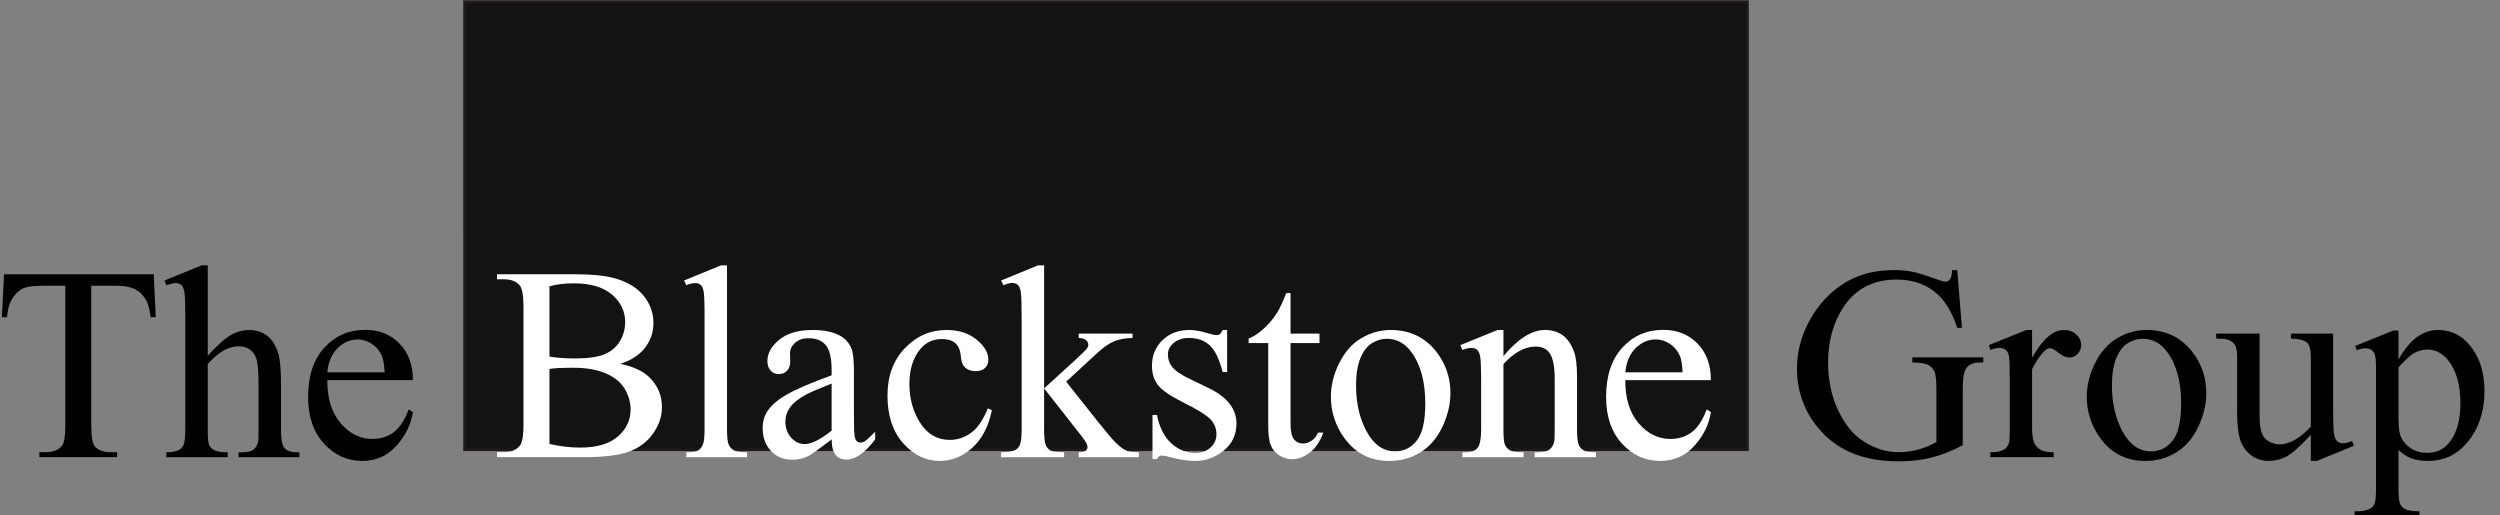
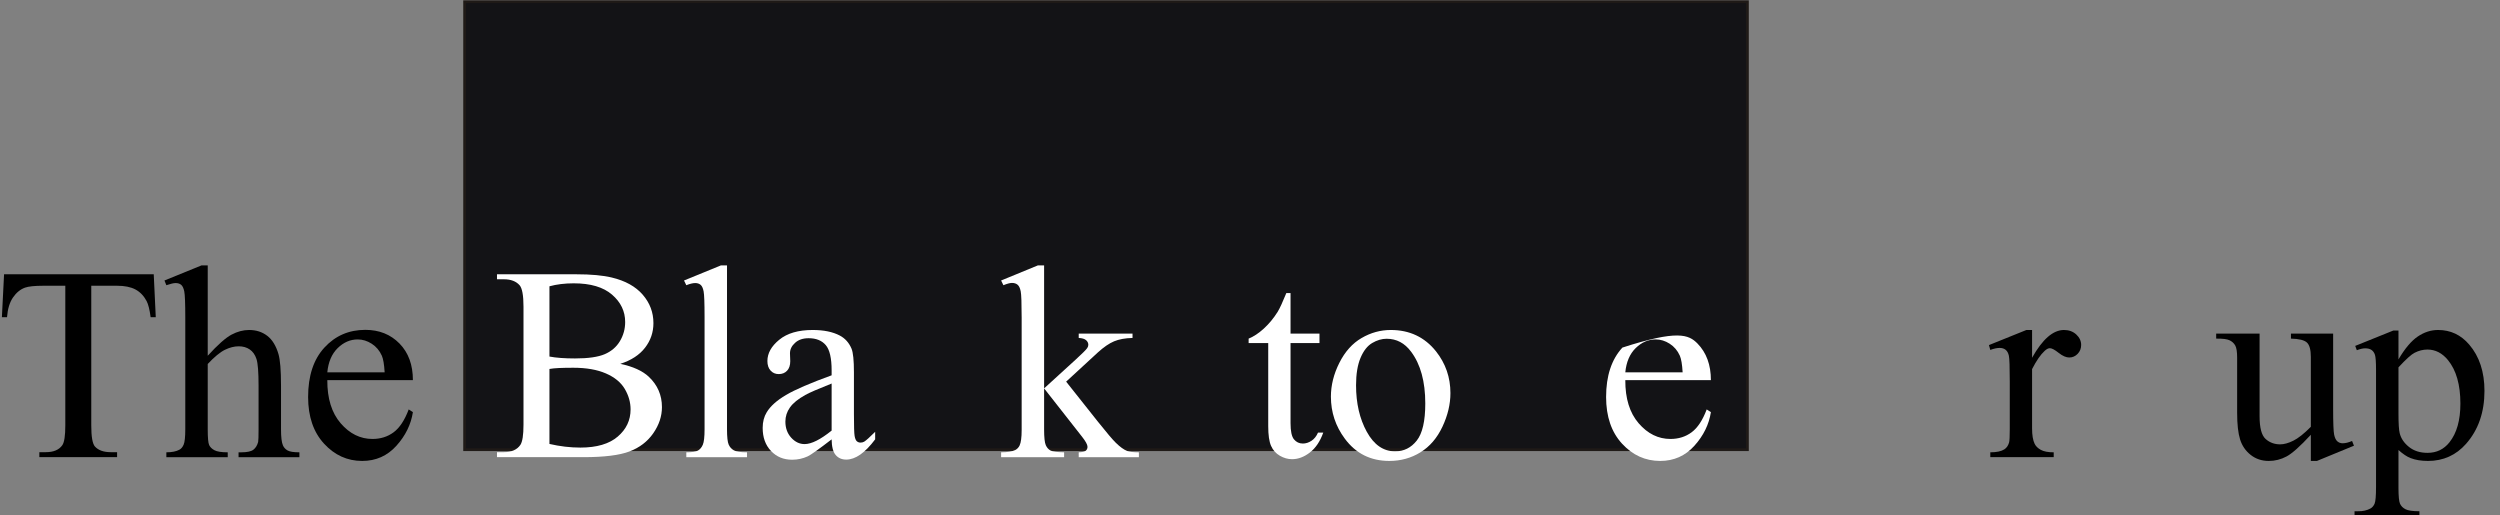
<svg xmlns="http://www.w3.org/2000/svg" version="1.0" width="648.75" height="133.75" id="svg2" xml:space="preserve">
  <rect width="100%" height="100%" fill="#808080" stroke="none" />
  <defs id="defs5" />
  <g transform="matrix(1.25,0,0,-1.25,-58.75,561.25)" id="g11">
    <path d="M 143.481,448.6 L 409.793,448.6 L 409.793,355.602 L 143.481,355.602 L 143.481,448.6 z" id="path13" style="fill:#131316;fill-opacity:1;fill-rule:nonzero;stroke:none" />
    <path d="M 143.748,355.933 L 409.471,355.933 L 409.471,448.351 L 143.748,448.351 L 143.748,355.933 z M 143.169,355.354 L 143.171,448.351 L 143.169,448.351 L 143.169,448.929 L 410.05,448.929 L 410.05,355.354 L 143.169,355.354 z" id="path15" style="fill:#1f1a17;fill-opacity:1;fill-rule:nonzero;stroke:none" />
    <path d="M 78.916,392.058 L 79.337,383.155 L 78.27,383.155 C 78.064,384.723 77.784,385.842 77.428,386.515 C 76.848,387.597 76.076,388.395 75.112,388.909 C 74.148,389.421 72.881,389.678 71.309,389.678 L 65.948,389.678 L 65.948,360.673 C 65.948,358.339 66.2,356.883 66.706,356.305 C 67.416,355.521 68.511,355.129 69.99,355.129 L 71.309,355.129 L 71.309,354.093 L 55.169,354.093 L 55.169,355.129 L 56.516,355.129 C 58.125,355.129 59.267,355.615 59.941,356.585 C 60.352,357.182 60.558,358.545 60.558,360.673 L 60.558,389.678 L 55.983,389.678 C 54.205,389.678 52.942,389.547 52.193,389.287 C 51.22,388.932 50.387,388.25 49.695,387.243 C 49.003,386.235 48.591,384.871 48.46,383.155 L 47.394,383.155 L 47.843,392.058 L 78.916,392.058 z" id="path39" style="fill:#000000;fill-opacity:1;fill-rule:nonzero;stroke:none" />
    <path d="M 90.124,393.905 L 90.124,375.147 C 92.201,377.424 93.849,378.884 95.064,379.528 C 96.281,380.173 97.498,380.495 98.713,380.495 C 100.174,380.495 101.427,380.092 102.475,379.291 C 103.522,378.488 104.299,377.228 104.805,375.51 C 105.16,374.316 105.338,372.133 105.338,368.96 L 105.338,359.888 C 105.338,358.264 105.469,357.154 105.731,356.556 C 105.918,356.108 106.237,355.754 106.686,355.493 C 107.135,355.231 107.957,355.1 109.156,355.1 L 109.156,354.092 L 96.525,354.092 L 96.525,355.1 L 97.114,355.1 C 98.311,355.1 99.144,355.283 99.612,355.646 C 100.079,356.01 100.407,356.547 100.594,357.257 C 100.65,357.554 100.678,358.432 100.678,359.888 L 100.678,368.96 C 100.678,371.759 100.534,373.597 100.243,374.475 C 99.954,375.352 99.49,376.01 98.853,376.449 C 98.218,376.887 97.451,377.107 96.552,377.107 C 95.635,377.107 94.681,376.864 93.689,376.379 C 92.698,375.893 91.51,374.914 90.124,373.439 L 90.124,359.888 C 90.124,358.134 90.222,357.042 90.419,356.613 C 90.615,356.183 90.981,355.824 91.514,355.535 C 92.047,355.245 92.969,355.1 94.278,355.1 L 94.278,354.092 L 81.535,354.092 L 81.535,355.1 C 82.677,355.1 83.575,355.278 84.23,355.633 C 84.603,355.819 84.903,356.174 85.127,356.697 C 85.353,357.218 85.465,358.283 85.465,359.888 L 85.465,383.098 C 85.465,386.028 85.395,387.83 85.254,388.502 C 85.115,389.174 84.898,389.631 84.609,389.874 C 84.319,390.116 83.93,390.238 83.444,390.238 C 83.05,390.238 82.415,390.088 81.535,389.79 L 81.142,390.769 L 88.834,393.905 L 90.124,393.905 z" id="path43" style="fill:#000000;fill-opacity:1;fill-rule:nonzero;stroke:none" />
    <path d="M 114.95,371.703 L 126.851,371.703 C 126.758,373.346 126.561,374.503 126.262,375.175 C 125.794,376.221 125.097,377.041 124.171,377.639 C 123.244,378.236 122.276,378.535 121.266,378.535 C 119.712,378.535 118.323,377.932 117.097,376.729 C 115.871,375.525 115.156,373.849 114.95,371.703 M 114.95,370.08 C 114.931,366.271 115.858,363.285 117.729,361.12 C 119.6,358.955 121.799,357.873 124.325,357.873 C 126.01,357.873 127.473,358.335 128.718,359.259 C 129.963,360.182 131.006,361.765 131.848,364.004 L 132.718,363.444 C 132.325,360.887 131.183,358.558 129.294,356.459 C 127.403,354.359 125.036,353.309 122.192,353.309 C 119.104,353.309 116.461,354.508 114.262,356.907 C 112.063,359.305 110.964,362.529 110.964,366.58 C 110.964,370.966 112.091,374.387 114.346,376.841 C 116.601,379.295 119.431,380.522 122.838,380.522 C 125.719,380.522 128.087,379.575 129.939,377.681 C 131.792,375.786 132.718,373.253 132.718,370.08 L 114.95,370.08 z" id="path47" style="fill:#000000;fill-opacity:1;fill-rule:nonzero;stroke:none" />
-     <path d="M 453.317,392.926 L 454.299,380.943 L 453.317,380.943 C 452.325,383.929 451.044,386.178 449.472,387.691 C 447.208,389.874 444.297,390.966 440.742,390.966 C 435.895,390.966 432.209,389.053 429.682,385.227 C 427.568,381.997 426.51,378.153 426.51,373.692 C 426.51,370.071 427.213,366.767 428.616,363.78 C 430.019,360.794 431.858,358.606 434.131,357.215 C 436.406,355.824 438.74,355.129 441.135,355.129 C 442.539,355.129 443.895,355.306 445.206,355.661 C 446.515,356.016 447.778,356.538 448.995,357.229 L 448.995,368.204 C 448.995,370.108 448.849,371.354 448.559,371.942 C 448.269,372.53 447.82,372.978 447.213,373.285 C 446.604,373.594 445.533,373.747 443.999,373.747 L 443.999,374.812 L 458.735,374.812 L 458.735,373.747 L 458.033,373.747 C 456.574,373.747 455.572,373.262 455.03,372.291 C 454.655,371.601 454.468,370.238 454.468,368.204 L 454.468,356.585 C 452.316,355.428 450.192,354.578 448.096,354.037 C 446.001,353.496 443.671,353.225 441.107,353.225 C 433.753,353.225 428.167,355.577 424.349,360.28 C 421.486,363.809 420.055,367.877 420.055,372.488 C 420.055,375.828 420.859,379.03 422.468,382.091 C 424.378,385.731 426.998,388.53 430.329,390.49 C 433.117,392.113 436.41,392.926 440.209,392.926 C 441.593,392.926 442.852,392.814 443.984,392.59 C 445.116,392.365 446.721,391.871 448.798,391.106 C 449.846,390.714 450.547,390.518 450.903,390.518 C 451.258,390.518 451.563,390.681 451.816,391.008 C 452.068,391.334 452.222,391.974 452.279,392.926 L 453.317,392.926 z" id="path51" style="fill:#000000;fill-opacity:1;fill-rule:nonzero;stroke:none" />
    <path d="M 468.859,380.495 L 468.859,374.727 C 471.01,378.572 473.218,380.495 475.483,380.495 C 476.512,380.495 477.364,380.182 478.038,379.557 C 478.712,378.932 479.048,378.208 479.048,377.387 C 479.048,376.659 478.804,376.043 478.318,375.539 C 477.832,375.035 477.252,374.783 476.578,374.783 C 475.922,374.783 475.188,375.105 474.375,375.749 C 473.56,376.393 472.957,376.715 472.564,376.715 C 472.227,376.715 471.862,376.528 471.469,376.155 C 470.628,375.39 469.757,374.13 468.859,372.375 L 468.859,360.085 C 468.859,358.666 469.037,357.593 469.392,356.865 C 469.635,356.36 470.066,355.94 470.683,355.604 C 471.3,355.268 472.189,355.1 473.35,355.1 L 473.35,354.093 L 460.185,354.093 L 460.185,355.1 C 461.495,355.1 462.468,355.306 463.104,355.717 C 463.572,356.016 463.9,356.491 464.087,357.144 C 464.18,357.462 464.227,358.367 464.227,359.86 L 464.227,369.8 C 464.227,372.786 464.167,374.563 464.045,375.133 C 463.922,375.702 463.699,376.117 463.371,376.379 C 463.044,376.641 462.636,376.771 462.15,376.771 C 461.57,376.771 460.915,376.631 460.185,376.351 L 459.905,377.359 L 467.68,380.495 L 468.859,380.495 z" id="path55" style="fill:#000000;fill-opacity:1;fill-rule:nonzero;stroke:none" />
-     <path d="M 491.782,378.675 C 490.79,378.675 489.793,378.381 488.792,377.793 C 487.791,377.205 486.981,376.174 486.364,374.699 C 485.747,373.225 485.438,371.33 485.438,369.016 C 485.438,365.282 486.181,362.063 487.67,359.357 C 489.157,356.651 491.117,355.297 493.55,355.297 C 495.365,355.297 496.862,356.043 498.041,357.537 C 499.22,359.029 499.809,361.597 499.809,365.237 C 499.809,369.79 498.827,373.374 496.862,375.987 C 495.533,377.779 493.84,378.675 491.782,378.675 M 492.652,380.495 C 496.544,380.495 499.669,379.021 502.027,376.071 C 504.029,373.552 505.03,370.658 505.03,367.392 C 505.03,365.096 504.478,362.773 503.375,360.421 C 502.27,358.069 500.75,356.295 498.813,355.101 C 496.876,353.906 494.72,353.31 492.343,353.31 C 488.469,353.31 485.39,354.849 483.108,357.929 C 481.18,360.523 480.217,363.435 480.217,366.664 C 480.217,369.016 480.802,371.354 481.971,373.678 C 483.14,376.001 484.679,377.718 486.589,378.829 C 488.498,379.94 490.518,380.495 492.652,380.495" id="path59" style="fill:#000000;fill-opacity:1;fill-rule:nonzero;stroke:none" />
    <path d="M 531.359,379.739 L 531.359,364.2 C 531.359,361.232 531.429,359.417 531.57,358.755 C 531.711,358.092 531.935,357.63 532.244,357.369 C 532.552,357.107 532.913,356.976 533.325,356.976 C 533.904,356.976 534.559,357.135 535.29,357.453 L 535.682,356.472 L 527.991,353.309 L 526.728,353.309 L 526.728,358.74 C 524.52,356.351 522.836,354.848 521.675,354.233 C 520.515,353.617 519.29,353.309 517.999,353.309 C 516.557,353.309 515.308,353.724 514.251,354.554 C 513.194,355.385 512.459,356.454 512.047,357.76 C 511.635,359.067 511.43,360.915 511.43,363.304 L 511.43,374.755 C 511.43,375.968 511.298,376.808 511.037,377.275 C 510.775,377.741 510.386,378.1 509.872,378.352 C 509.357,378.604 508.426,378.721 507.079,378.703 L 507.079,379.739 L 516.089,379.739 L 516.089,362.576 C 516.089,360.186 516.505,358.619 517.338,357.873 C 518.171,357.126 519.177,356.753 520.356,356.753 C 521.161,356.753 522.073,357.005 523.093,357.509 C 524.113,358.012 525.325,358.973 526.728,360.392 L 526.728,374.923 C 526.728,376.379 526.462,377.363 525.928,377.877 C 525.395,378.389 524.286,378.665 522.602,378.703 L 522.602,379.739 L 531.359,379.739 z" id="path63" style="fill:#000000;fill-opacity:1;fill-rule:nonzero;stroke:none" />
    <path d="M 544.923,372.739 L 544.923,363.164 C 544.923,361.093 545.008,359.729 545.176,359.076 C 545.438,357.994 546.078,357.042 547.099,356.22 C 548.118,355.399 549.404,354.989 550.958,354.989 C 552.829,354.989 554.345,355.717 555.506,357.173 C 557.022,359.076 557.779,361.755 557.779,365.208 C 557.779,369.128 556.918,372.141 555.196,374.251 C 553.999,375.707 552.576,376.435 550.93,376.435 C 550.032,376.435 549.143,376.211 548.264,375.762 C 547.59,375.427 546.477,374.419 544.923,372.739 M 535.942,377.191 L 543.857,380.383 L 544.923,380.383 L 544.923,374.391 C 546.252,376.649 547.585,378.231 548.923,379.136 C 550.261,380.042 551.669,380.495 553.148,380.495 C 555.731,380.495 557.882,379.486 559.604,377.47 C 561.718,375.007 562.776,371.797 562.776,367.84 C 562.776,363.416 561.503,359.758 558.958,356.865 C 556.862,354.494 554.224,353.309 551.042,353.309 C 549.657,353.309 548.46,353.505 547.449,353.897 C 546.701,354.176 545.859,354.737 544.923,355.577 L 544.923,347.765 C 544.923,346.011 545.03,344.895 545.246,344.42 C 545.461,343.944 545.836,343.566 546.369,343.286 C 546.902,343.006 547.87,342.866 549.275,342.866 L 549.275,341.83 L 535.801,341.83 L 535.801,342.866 L 536.502,342.866 C 537.531,342.847 538.411,343.044 539.141,343.454 C 539.496,343.659 539.773,343.99 539.969,344.448 C 540.165,344.905 540.264,346.067 540.264,347.933 L 540.264,372.179 C 540.264,373.841 540.189,374.895 540.039,375.343 C 539.889,375.791 539.651,376.127 539.323,376.351 C 538.996,376.575 538.552,376.687 537.99,376.687 C 537.541,376.687 536.97,376.556 536.277,376.295 L 535.942,377.191 z" id="path67" style="fill:#000000;fill-opacity:1;fill-rule:nonzero;stroke:none" />
    <path d="M 161.066,356.837 C 163.237,356.333 165.379,356.081 167.494,356.081 C 170.881,356.081 173.463,356.841 175.241,358.362 C 177.019,359.884 177.908,361.765 177.908,364.004 C 177.908,365.479 177.505,366.898 176.701,368.26 C 175.896,369.622 174.586,370.695 172.771,371.48 C 170.956,372.264 168.711,372.655 166.035,372.655 C 164.874,372.655 163.882,372.637 163.059,372.6 C 162.235,372.562 161.571,372.497 161.066,372.403 L 161.066,356.837 z M 161.066,374.98 C 161.758,374.849 162.549,374.75 163.438,374.686 C 164.327,374.619 165.305,374.587 166.371,374.587 C 169.103,374.587 171.157,374.881 172.533,375.469 C 173.908,376.057 174.961,376.957 175.691,378.171 C 176.42,379.384 176.785,380.709 176.785,382.147 C 176.785,384.367 175.878,386.263 174.063,387.83 C 172.247,389.398 169.599,390.182 166.119,390.182 C 164.247,390.182 162.563,389.977 161.066,389.566 L 161.066,374.98 z M 175.774,373.468 C 178.413,372.907 180.387,372.012 181.697,370.779 C 183.512,369.063 184.42,366.962 184.42,364.481 C 184.42,362.595 183.821,360.789 182.624,359.063 C 181.426,357.336 179.784,356.076 177.697,355.283 C 175.61,354.489 172.425,354.093 168.14,354.093 L 150.175,354.093 L 150.175,355.129 L 151.607,355.129 C 153.197,355.129 154.338,355.633 155.031,356.641 C 155.462,357.294 155.677,358.685 155.677,360.813 L 155.677,385.338 C 155.677,387.691 155.405,389.174 154.863,389.79 C 154.133,390.611 153.047,391.022 151.607,391.022 L 150.175,391.022 L 150.175,392.058 L 166.624,392.058 C 169.693,392.058 172.154,391.834 174.006,391.386 C 176.813,390.714 178.956,389.525 180.434,387.816 C 181.912,386.108 182.652,384.144 182.652,381.923 C 182.652,380.019 182.071,378.316 180.911,376.814 C 179.751,375.311 178.039,374.195 175.774,373.468" id="path71" style="fill:#ffffff;fill-opacity:1;fill-rule:nonzero;stroke:none" />
    <path d="M 197.927,393.905 L 197.927,359.888 C 197.927,358.283 198.044,357.218 198.278,356.697 C 198.512,356.174 198.872,355.777 199.359,355.507 C 199.845,355.236 200.753,355.1 202.081,355.1 L 202.081,354.092 L 189.478,354.092 L 189.478,355.1 C 190.657,355.1 191.462,355.221 191.892,355.465 C 192.323,355.707 192.659,356.108 192.903,356.669 C 193.146,357.228 193.268,358.301 193.268,359.888 L 193.268,383.182 C 193.268,386.075 193.202,387.853 193.071,388.515 C 192.94,389.178 192.73,389.631 192.44,389.874 C 192.149,390.116 191.78,390.238 191.331,390.238 C 190.844,390.238 190.226,390.088 189.478,389.79 L 189.001,390.769 L 196.664,393.905 L 197.927,393.905 z" id="path75" style="fill:#ffffff;fill-opacity:1;fill-rule:nonzero;stroke:none" />
    <path d="M 219.646,359.608 L 219.646,369.379 C 216.82,368.259 214.996,367.465 214.172,367 C 212.694,366.178 211.636,365.32 211,364.423 C 210.364,363.528 210.046,362.547 210.046,361.484 C 210.046,360.14 210.448,359.025 211.253,358.138 C 212.058,357.252 212.984,356.808 214.032,356.808 C 215.454,356.808 217.325,357.742 219.646,359.608 M 219.646,357.789 C 217.007,355.754 215.351,354.578 214.678,354.26 C 213.667,353.795 212.591,353.561 211.45,353.561 C 209.671,353.561 208.208,354.167 207.057,355.38 C 205.906,356.593 205.331,358.189 205.331,360.169 C 205.331,361.419 205.611,362.502 206.172,363.416 C 206.939,364.685 208.273,365.879 210.172,367 C 212.071,368.12 215.229,369.482 219.646,371.087 L 219.646,372.095 C 219.646,374.652 219.239,376.407 218.425,377.359 C 217.611,378.31 216.427,378.787 214.874,378.787 C 213.695,378.787 212.759,378.469 212.067,377.835 C 211.355,377.2 211,376.472 211,375.651 L 211.057,374.027 C 211.057,373.169 210.836,372.505 210.397,372.039 C 209.957,371.572 209.381,371.339 208.67,371.339 C 207.978,371.339 207.412,371.582 206.973,372.067 C 206.533,372.552 206.313,373.215 206.313,374.055 C 206.313,375.66 207.136,377.134 208.783,378.478 C 210.429,379.823 212.741,380.495 215.716,380.495 C 217.999,380.495 219.871,380.112 221.33,379.346 C 222.434,378.767 223.248,377.863 223.772,376.63 C 224.109,375.828 224.277,374.185 224.277,371.703 L 224.277,362.996 C 224.277,360.55 224.324,359.052 224.417,358.503 C 224.511,357.952 224.666,357.583 224.881,357.396 C 225.096,357.21 225.344,357.117 225.625,357.117 C 225.924,357.117 226.186,357.181 226.411,357.312 C 226.804,357.554 227.562,358.236 228.684,359.356 L 228.684,357.789 C 226.588,354.989 224.586,353.588 222.677,353.588 C 221.76,353.588 221.03,353.906 220.488,354.541 C 219.945,355.175 219.664,356.257 219.646,357.789" id="path79" style="fill:#ffffff;fill-opacity:1;fill-rule:nonzero;stroke:none" />
-     <path d="M 252.912,363.836 C 252.22,360.458 250.863,357.858 248.842,356.039 C 246.821,354.219 244.584,353.31 242.133,353.31 C 239.214,353.31 236.669,354.531 234.498,356.977 C 232.327,359.422 231.242,362.726 231.242,366.888 C 231.242,370.92 232.444,374.195 234.849,376.715 C 237.253,379.234 240.14,380.495 243.509,380.495 C 246.035,380.495 248.112,379.827 249.74,378.493 C 251.368,377.158 252.182,375.773 252.182,374.335 C 252.182,373.626 251.953,373.052 251.495,372.613 C 251.036,372.175 250.395,371.955 249.572,371.955 C 248.467,371.955 247.635,372.31 247.074,373.02 C 246.755,373.411 246.544,374.157 246.442,375.259 C 246.339,376.36 245.96,377.2 245.305,377.779 C 244.65,378.339 243.743,378.619 242.582,378.619 C 240.711,378.619 239.204,377.928 238.063,376.547 C 236.547,374.718 235.789,372.301 235.789,369.296 C 235.789,366.234 236.542,363.532 238.049,361.19 C 239.555,358.848 241.59,357.677 244.154,357.677 C 245.988,357.677 247.635,358.302 249.095,359.553 C 250.123,360.411 251.125,361.97 252.098,364.229 L 252.912,363.836 z" id="path83" style="fill:#ffffff;fill-opacity:1;fill-rule:nonzero;stroke:none" />
    <path d="M 263.756,393.905 L 263.756,368.372 L 270.296,374.335 C 271.681,375.604 272.485,376.407 272.71,376.743 C 272.86,376.967 272.935,377.191 272.935,377.415 C 272.935,377.788 272.78,378.11 272.472,378.381 C 272.163,378.651 271.653,378.805 270.942,378.842 L 270.942,379.739 L 282.113,379.739 L 282.113,378.842 C 280.579,378.805 279.302,378.572 278.282,378.142 C 277.262,377.713 276.144,376.948 274.928,375.846 L 268.331,369.771 L 274.928,361.456 C 276.761,359.16 277.997,357.705 278.633,357.089 C 279.531,356.211 280.317,355.641 280.991,355.381 C 281.458,355.194 282.273,355.1 283.433,355.1 L 283.433,354.092 L 270.942,354.092 L 270.942,355.1 C 271.653,355.119 272.135,355.226 272.387,355.423 C 272.64,355.619 272.766,355.894 272.766,356.249 C 272.766,356.677 272.392,357.369 271.644,358.32 L 263.756,368.372 L 263.756,359.86 C 263.756,358.199 263.873,357.107 264.107,356.585 C 264.34,356.062 264.673,355.688 265.103,355.465 C 265.534,355.241 266.469,355.119 267.91,355.1 L 267.91,354.092 L 254.83,354.092 L 254.83,355.1 C 256.139,355.1 257.122,355.259 257.777,355.577 C 258.17,355.782 258.469,356.099 258.675,356.528 C 258.956,357.144 259.096,358.209 259.096,359.72 L 259.096,383.07 C 259.096,386.038 259.031,387.853 258.9,388.515 C 258.769,389.178 258.553,389.635 258.255,389.887 C 257.955,390.139 257.562,390.265 257.075,390.265 C 256.682,390.265 256.093,390.107 255.307,389.79 L 254.83,390.769 L 262.465,393.905 L 263.756,393.905 z" id="path87" style="fill:#ffffff;fill-opacity:1;fill-rule:nonzero;stroke:none" />
-     <path d="M 301.752,380.495 L 301.752,371.76 L 300.825,371.76 C 300.113,374.503 299.202,376.369 298.089,377.359 C 296.976,378.348 295.558,378.843 293.836,378.843 C 292.526,378.843 291.469,378.497 290.664,377.807 C 289.86,377.116 289.457,376.351 289.457,375.511 C 289.457,374.466 289.757,373.569 290.356,372.823 C 290.935,372.057 292.115,371.246 293.892,370.388 L 297.99,368.399 C 301.789,366.552 303.688,364.116 303.688,361.093 C 303.688,358.759 302.805,356.879 301.036,355.451 C 299.267,354.023 297.288,353.309 295.099,353.309 C 293.527,353.309 291.731,353.589 289.709,354.149 C 289.092,354.335 288.587,354.429 288.193,354.429 C 287.764,354.429 287.426,354.186 287.183,353.701 L 286.257,353.701 L 286.257,362.856 L 287.183,362.856 C 287.707,360.243 288.709,358.273 290.188,356.949 C 291.666,355.623 293.322,354.961 295.156,354.961 C 296.447,354.961 297.5,355.339 298.313,356.095 C 299.127,356.85 299.534,357.761 299.534,358.824 C 299.534,360.112 299.08,361.194 298.173,362.072 C 297.264,362.949 295.454,364.06 292.741,365.404 C 290.027,366.748 288.25,367.961 287.409,369.044 C 286.565,370.107 286.146,371.451 286.146,373.075 C 286.146,375.184 286.87,376.948 288.32,378.367 C 289.771,379.785 291.647,380.495 293.949,380.495 C 294.959,380.495 296.185,380.28 297.625,379.85 C 298.579,379.57 299.216,379.431 299.534,379.431 C 299.834,379.431 300.067,379.496 300.236,379.627 C 300.404,379.757 300.601,380.047 300.825,380.495 L 301.752,380.495 z" id="path91" style="fill:#ffffff;fill-opacity:1;fill-rule:nonzero;stroke:none" />
    <path d="M 314.916,388.166 L 314.916,379.739 L 320.923,379.739 L 320.923,377.779 L 314.916,377.779 L 314.916,361.148 C 314.916,359.487 315.154,358.367 315.632,357.789 C 316.109,357.21 316.722,356.921 317.471,356.921 C 318.088,356.921 318.687,357.112 319.267,357.495 C 319.847,357.877 320.296,358.441 320.614,359.188 L 321.709,359.188 C 321.054,357.359 320.127,355.982 318.93,355.059 C 317.732,354.135 316.497,353.673 315.225,353.673 C 314.364,353.673 313.521,353.911 312.698,354.387 C 311.875,354.863 311.267,355.544 310.874,356.431 C 310.481,357.317 310.284,358.685 310.284,360.532 L 310.284,377.779 L 306.215,377.779 L 306.215,378.703 C 307.243,379.113 308.296,379.809 309.372,380.789 C 310.448,381.769 311.407,382.931 312.249,384.274 C 312.68,384.983 313.278,386.28 314.046,388.166 L 314.916,388.166 z" id="path95" style="fill:#ffffff;fill-opacity:1;fill-rule:nonzero;stroke:none" />
    <path d="M 334.86,378.675 C 333.868,378.675 332.872,378.381 331.871,377.793 C 330.87,377.205 330.06,376.174 329.443,374.699 C 328.825,373.225 328.516,371.33 328.516,369.016 C 328.516,365.282 329.26,362.063 330.748,359.357 C 332.236,356.651 334.196,355.297 336.629,355.297 C 338.444,355.297 339.941,356.043 341.12,357.537 C 342.298,359.029 342.888,361.597 342.888,365.237 C 342.888,369.79 341.906,373.374 339.941,375.987 C 338.612,377.779 336.919,378.675 334.86,378.675 M 335.73,380.495 C 339.623,380.495 342.748,379.021 345.106,376.071 C 347.108,373.552 348.109,370.658 348.109,367.392 C 348.109,365.096 347.557,362.773 346.454,360.421 C 345.348,358.069 343.829,356.295 341.892,355.101 C 339.955,353.906 337.798,353.31 335.422,353.31 C 331.548,353.31 328.469,354.849 326.187,357.929 C 324.259,360.523 323.296,363.435 323.296,366.664 C 323.296,369.016 323.881,371.354 325.05,373.678 C 326.219,376.001 327.758,377.718 329.668,378.829 C 331.576,379.94 333.597,380.495 335.73,380.495" id="path99" style="fill:#ffffff;fill-opacity:1;fill-rule:nonzero;stroke:none" />
-     <path d="M 359.117,375.063 C 362.13,378.683 365.002,380.495 367.734,380.495 C 369.138,380.495 370.345,380.144 371.355,379.445 C 372.366,378.745 373.171,377.591 373.769,375.988 C 374.18,374.868 374.387,373.149 374.387,370.836 L 374.387,359.889 C 374.387,358.264 374.517,357.163 374.78,356.584 C 374.985,356.118 375.317,355.753 375.776,355.493 C 376.235,355.231 377.082,355.101 378.317,355.101 L 378.317,354.092 L 365.601,354.092 L 365.601,355.101 L 366.135,355.101 C 367.332,355.101 368.17,355.284 368.646,355.647 C 369.124,356.01 369.456,356.546 369.643,357.257 C 369.718,357.538 369.756,358.414 369.756,359.889 L 369.756,370.387 C 369.756,372.721 369.451,374.414 368.844,375.469 C 368.235,376.524 367.211,377.05 365.769,377.05 C 363.543,377.05 361.325,375.837 359.117,373.411 L 359.117,359.889 C 359.117,358.152 359.22,357.079 359.426,356.668 C 359.687,356.127 360.048,355.731 360.507,355.478 C 360.965,355.226 361.896,355.101 363.3,355.101 L 363.3,354.092 L 350.584,354.092 L 350.584,355.101 L 351.145,355.101 C 352.455,355.101 353.339,355.432 353.798,356.094 C 354.257,356.757 354.485,358.022 354.485,359.889 L 354.485,369.408 C 354.485,372.488 354.416,374.363 354.275,375.036 C 354.135,375.707 353.92,376.164 353.63,376.408 C 353.339,376.649 352.951,376.772 352.465,376.772 C 351.94,376.772 351.313,376.63 350.584,376.351 L 350.163,377.36 L 357.91,380.495 L 359.117,380.495 L 359.117,375.063 z" id="path103" style="fill:#ffffff;fill-opacity:1;fill-rule:nonzero;stroke:none" />
-     <path d="M 384.413,371.703 L 396.314,371.703 C 396.221,373.346 396.024,374.503 395.726,375.175 C 395.257,376.221 394.56,377.041 393.634,377.639 C 392.708,378.236 391.739,378.535 390.728,378.535 C 389.176,378.535 387.786,377.932 386.56,376.729 C 385.335,375.525 384.619,373.849 384.413,371.703 M 384.413,370.08 C 384.394,366.271 385.32,363.285 387.192,361.12 C 389.063,358.955 391.262,357.873 393.788,357.873 C 395.473,357.873 396.936,358.335 398.182,359.259 C 399.426,360.182 400.469,361.765 401.311,364.004 L 402.182,363.444 C 401.788,360.887 400.646,358.558 398.757,356.459 C 396.866,354.359 394.499,353.309 391.655,353.309 C 388.567,353.309 385.924,354.508 383.725,356.907 C 381.526,359.305 380.427,362.529 380.427,366.58 C 380.427,370.966 381.555,374.387 383.809,376.841 C 386.064,379.295 388.894,380.522 392.301,380.522 C 395.183,380.522 397.55,379.575 399.402,377.681 C 401.255,375.786 402.182,373.253 402.182,370.08 L 384.413,370.08 z" id="path107" style="fill:#ffffff;fill-opacity:1;fill-rule:nonzero;stroke:none" />
+     <path d="M 384.413,371.703 L 396.314,371.703 C 396.221,373.346 396.024,374.503 395.726,375.175 C 395.257,376.221 394.56,377.041 393.634,377.639 C 392.708,378.236 391.739,378.535 390.728,378.535 C 389.176,378.535 387.786,377.932 386.56,376.729 C 385.335,375.525 384.619,373.849 384.413,371.703 M 384.413,370.08 C 384.394,366.271 385.32,363.285 387.192,361.12 C 389.063,358.955 391.262,357.873 393.788,357.873 C 395.473,357.873 396.936,358.335 398.182,359.259 C 399.426,360.182 400.469,361.765 401.311,364.004 L 402.182,363.444 C 401.788,360.887 400.646,358.558 398.757,356.459 C 396.866,354.359 394.499,353.309 391.655,353.309 C 388.567,353.309 385.924,354.508 383.725,356.907 C 381.526,359.305 380.427,362.529 380.427,366.58 C 380.427,370.966 381.555,374.387 383.809,376.841 C 395.183,380.522 397.55,379.575 399.402,377.681 C 401.255,375.786 402.182,373.253 402.182,370.08 L 384.413,370.08 z" id="path107" style="fill:#ffffff;fill-opacity:1;fill-rule:nonzero;stroke:none" />
  </g>
</svg>